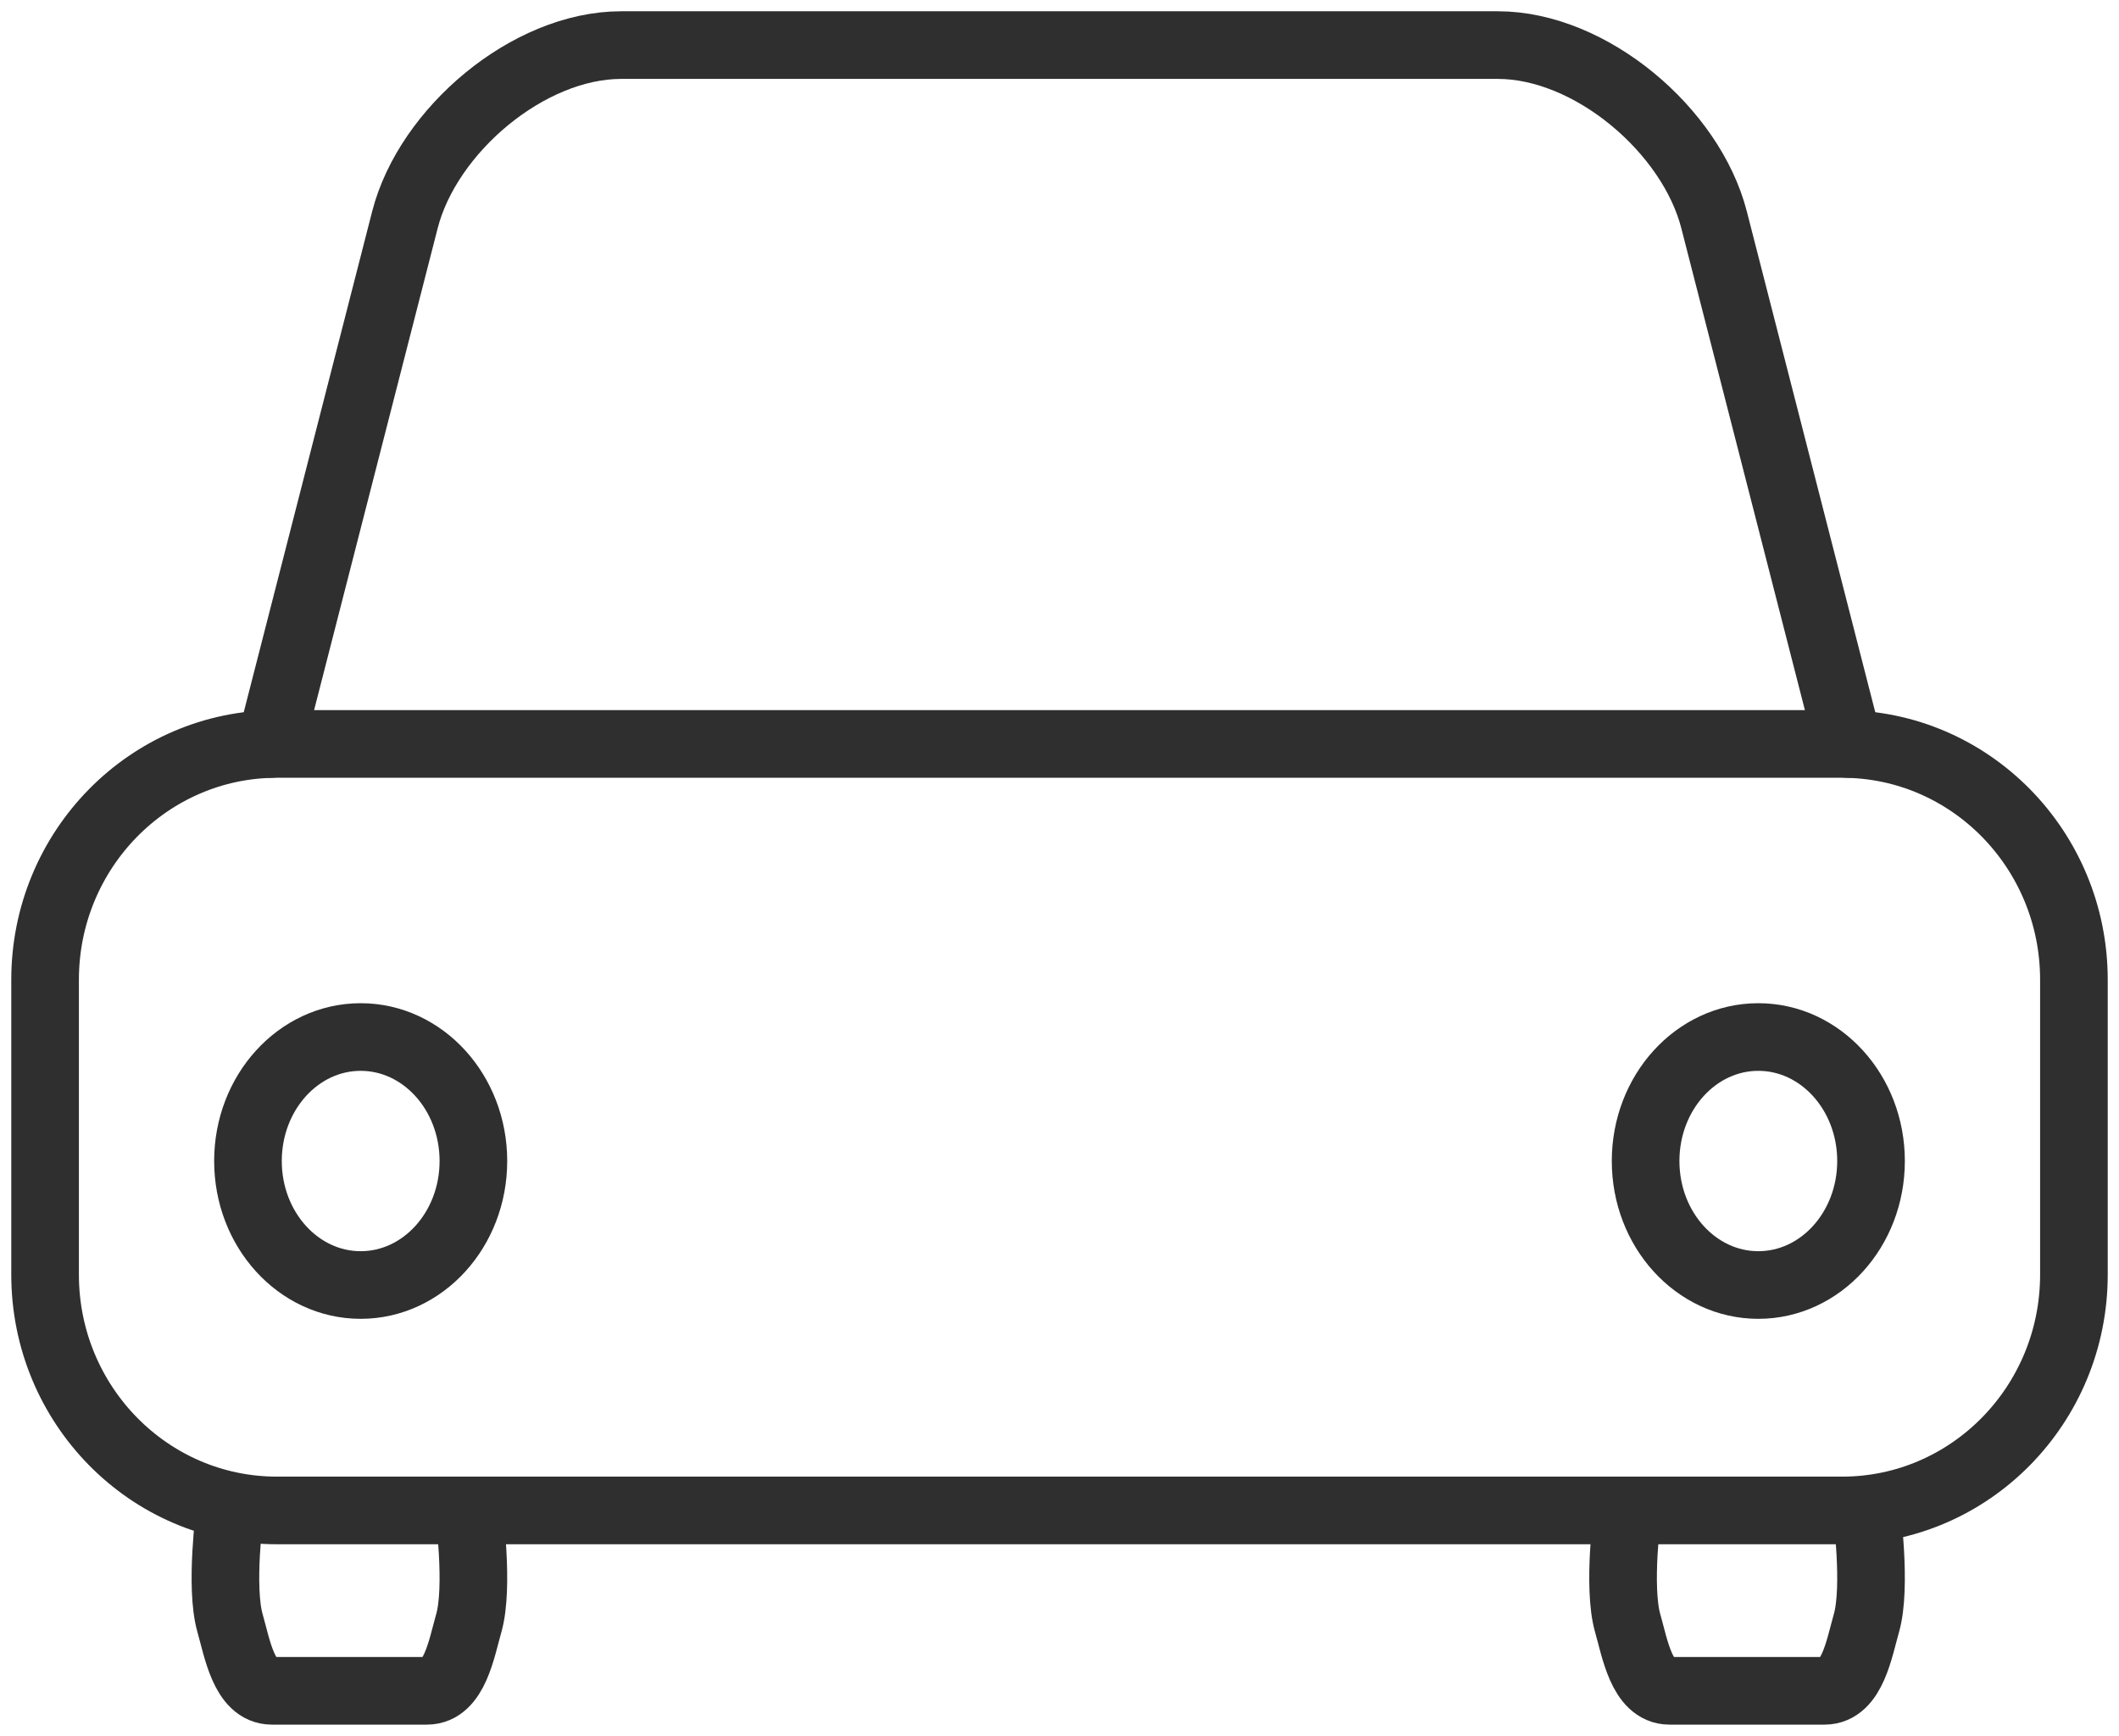
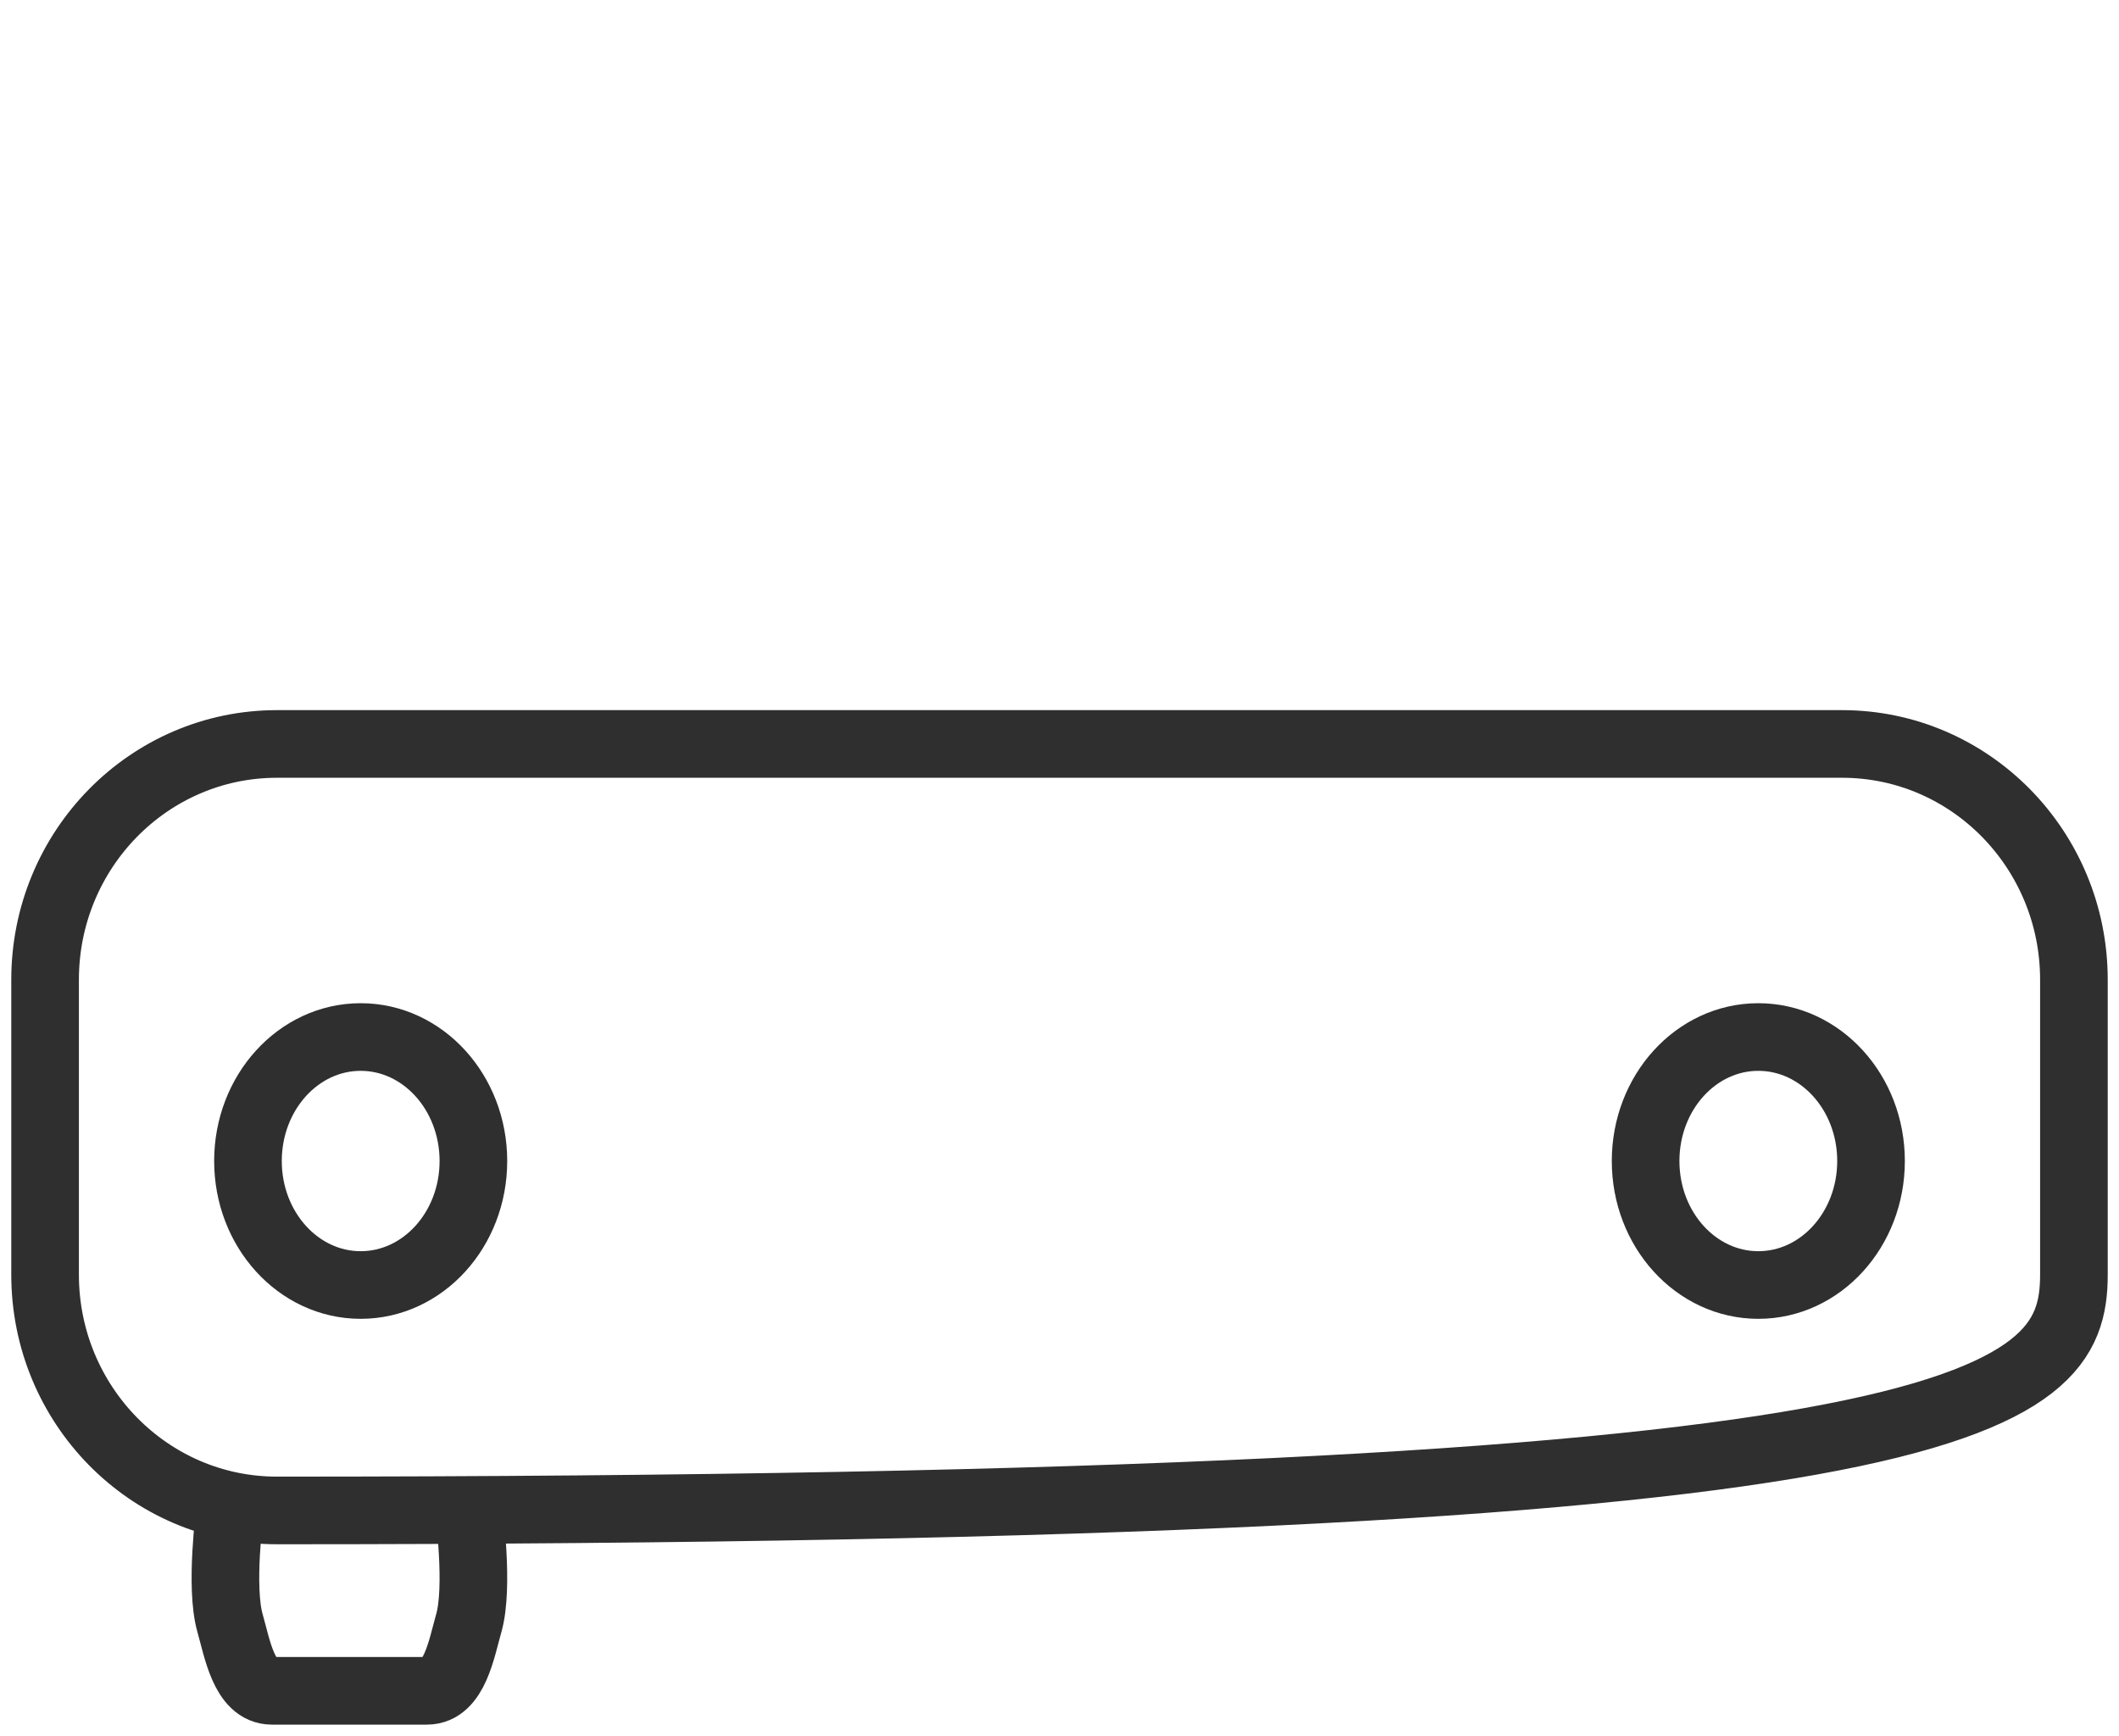
<svg xmlns="http://www.w3.org/2000/svg" width="94" height="77" viewBox="0 0 94 77" fill="none">
  <path d="M10.205 67C10.205 67 9.744 70.39 10.205 72C10.525 73.118 10.832 75 12.058 75H18.942C20.168 75 20.475 73.117 20.795 72C21.256 70.391 20.795 67 20.795 67" stroke="#2F2F2F" stroke-width="3" stroke-linecap="round" stroke-linejoin="round" />
-   <path d="M81.714 33H12.286C6.605 33 2 37.684 2 43.461V56.539C2 62.316 6.605 67 12.286 67H81.714C87.395 67 92 62.316 92 56.539V43.461C92 37.684 87.395 33 81.714 33Z" stroke="#2F2F2F" stroke-width="3" stroke-linecap="round" stroke-linejoin="round" />
-   <path d="M72.205 67C72.205 67 71.744 70.39 72.205 72C72.525 73.118 72.832 75 74.058 75H80.942C82.168 75 82.475 73.117 82.795 72C83.256 70.391 82.795 67 82.795 67" stroke="#2F2F2F" stroke-width="3" stroke-linecap="round" stroke-linejoin="round" />
+   <path d="M81.714 33H12.286C6.605 33 2 37.684 2 43.461V56.539C2 62.316 6.605 67 12.286 67C87.395 67 92 62.316 92 56.539V43.461C92 37.684 87.395 33 81.714 33Z" stroke="#2F2F2F" stroke-width="3" stroke-linecap="round" stroke-linejoin="round" />
  <path d="M16 57C18.761 57 21 54.538 21 51.5C21 48.462 18.761 46 16 46C13.239 46 11 48.462 11 51.5C11 54.538 13.239 57 16 57Z" stroke="#2F2F2F" stroke-width="3" stroke-linecap="round" stroke-linejoin="round" />
-   <path d="M12 33L17.963 9.75C18.982 5.777 23.439 2 27.556 2H66.444C70.561 2 75.018 5.777 76.037 9.75L82 33" stroke="#2F2F2F" stroke-width="3" stroke-linecap="round" stroke-linejoin="round" />
  <path d="M78 57C80.761 57 83 54.538 83 51.5C83 48.462 80.761 46 78 46C75.239 46 73 48.462 73 51.5C73 54.538 75.239 57 78 57Z" stroke="#2F2F2F" stroke-width="3" stroke-linecap="round" stroke-linejoin="round" />
</svg>